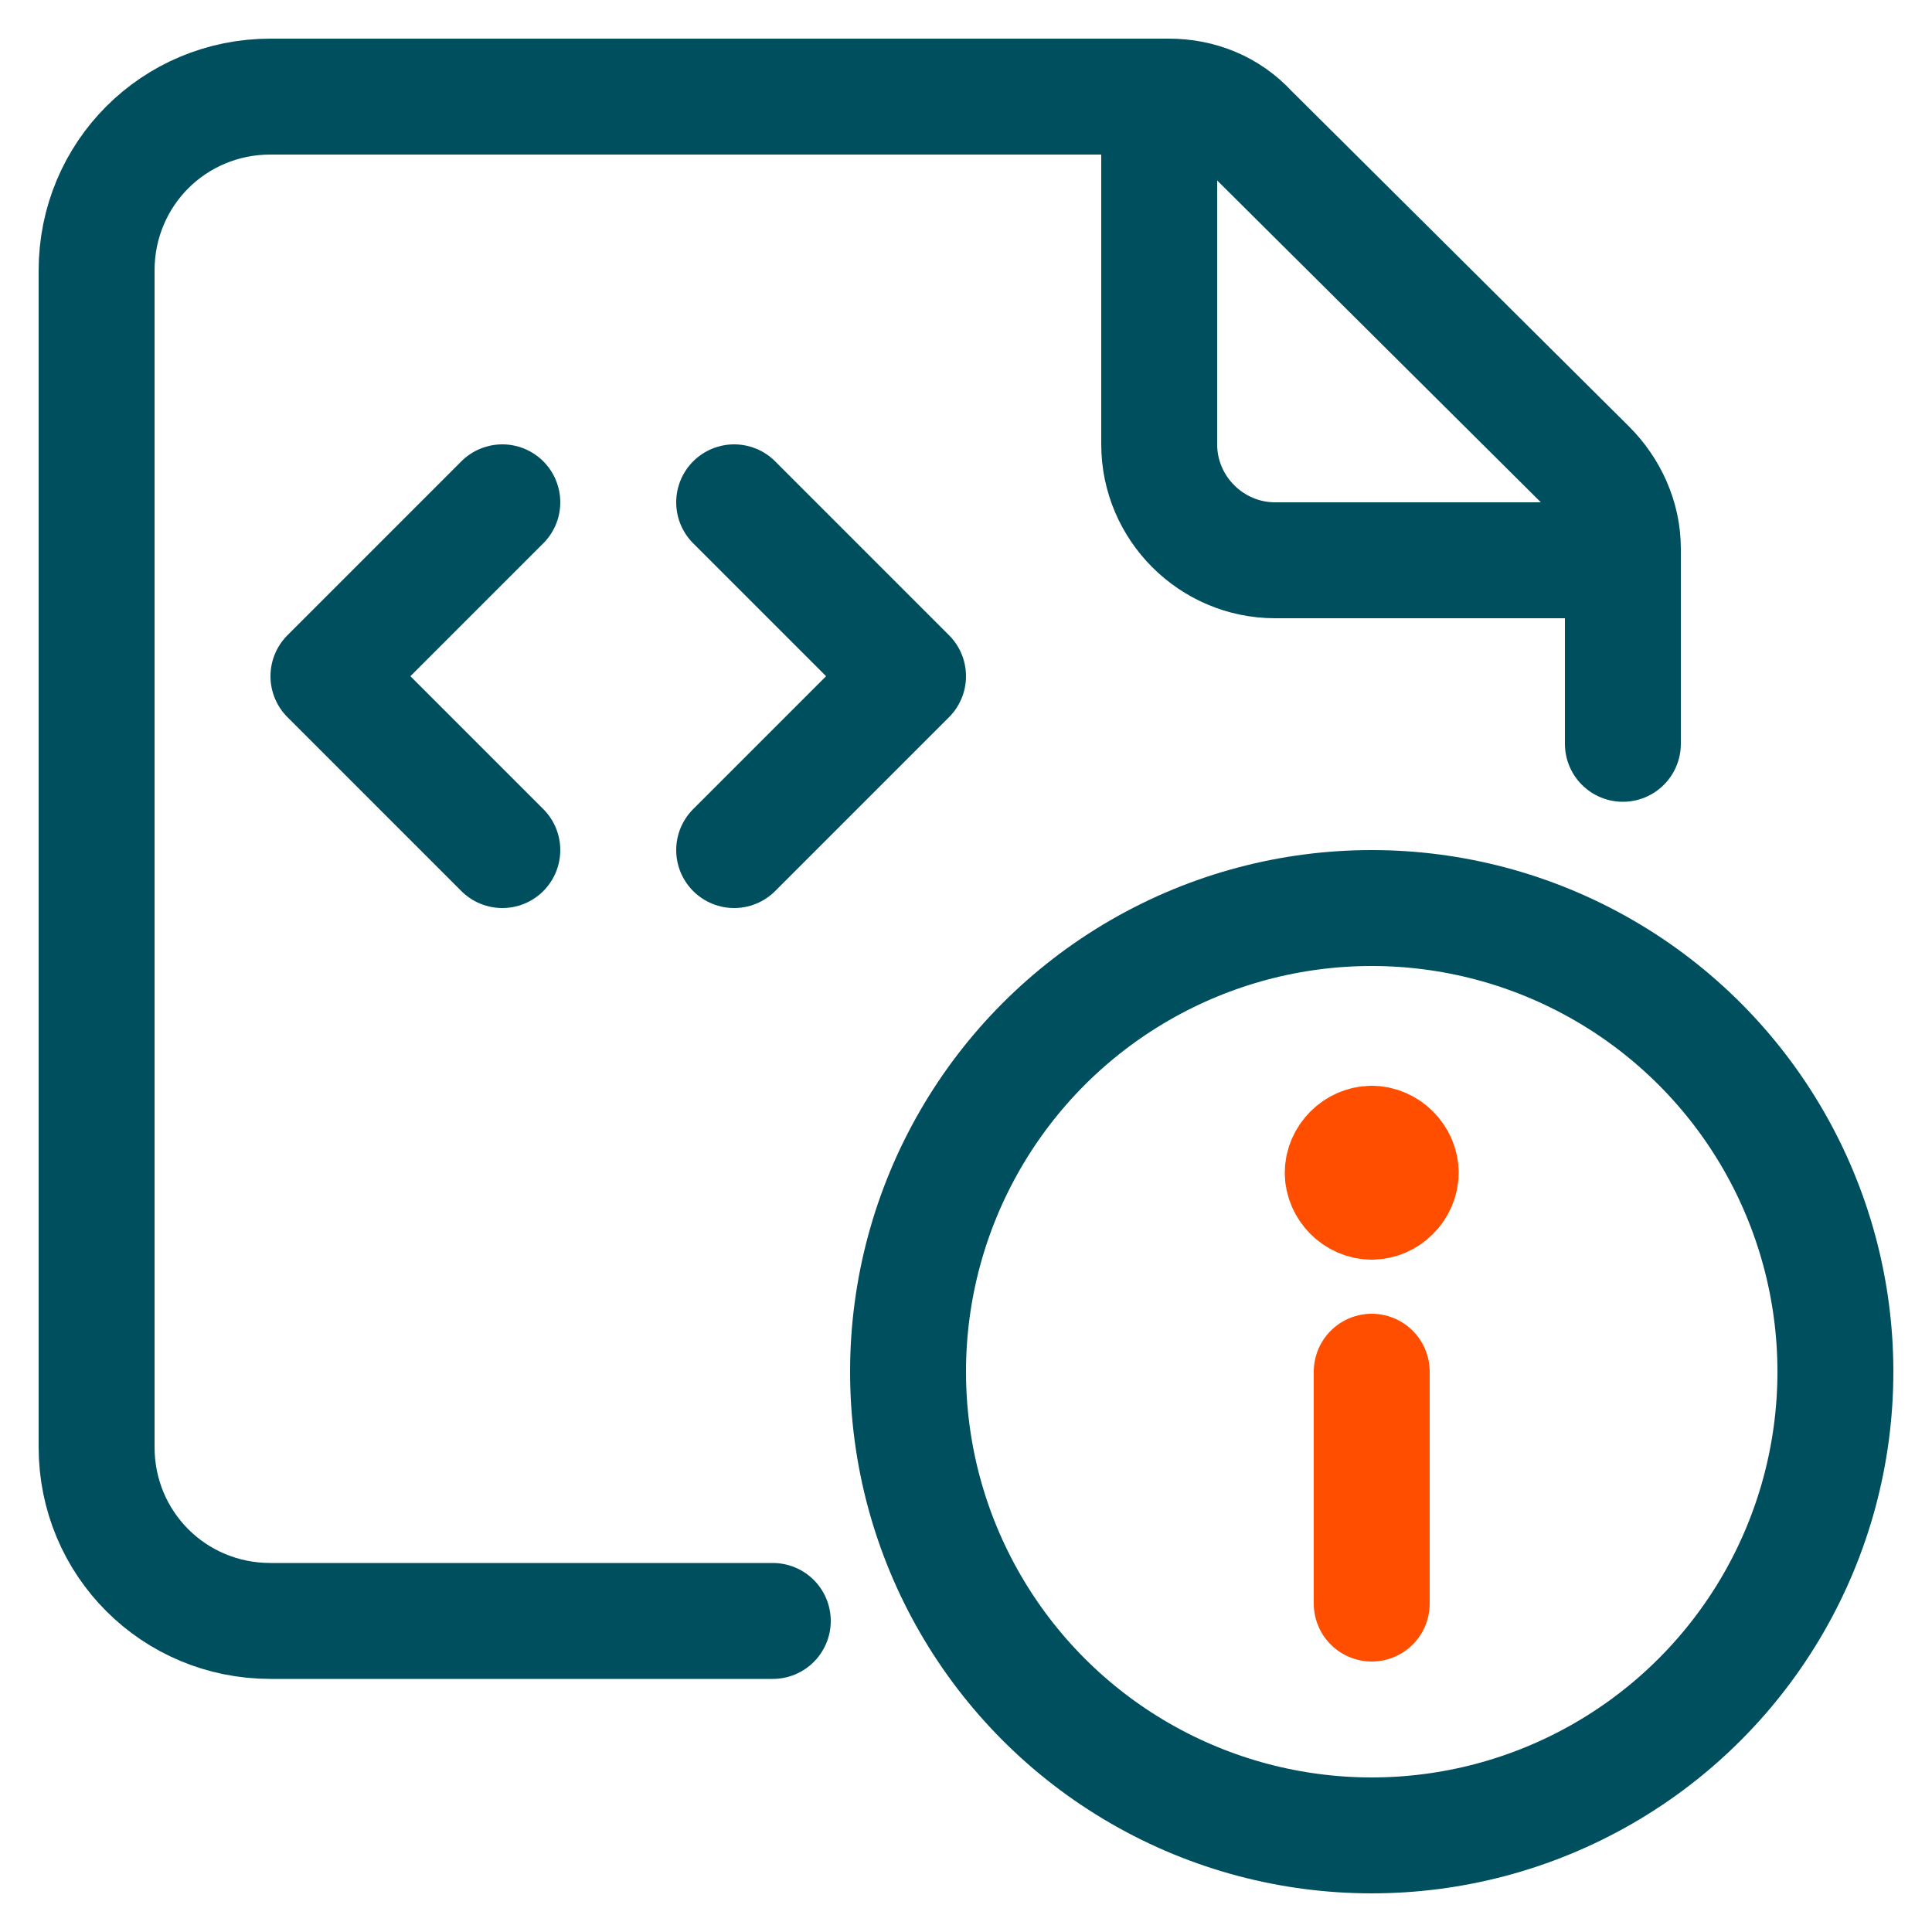
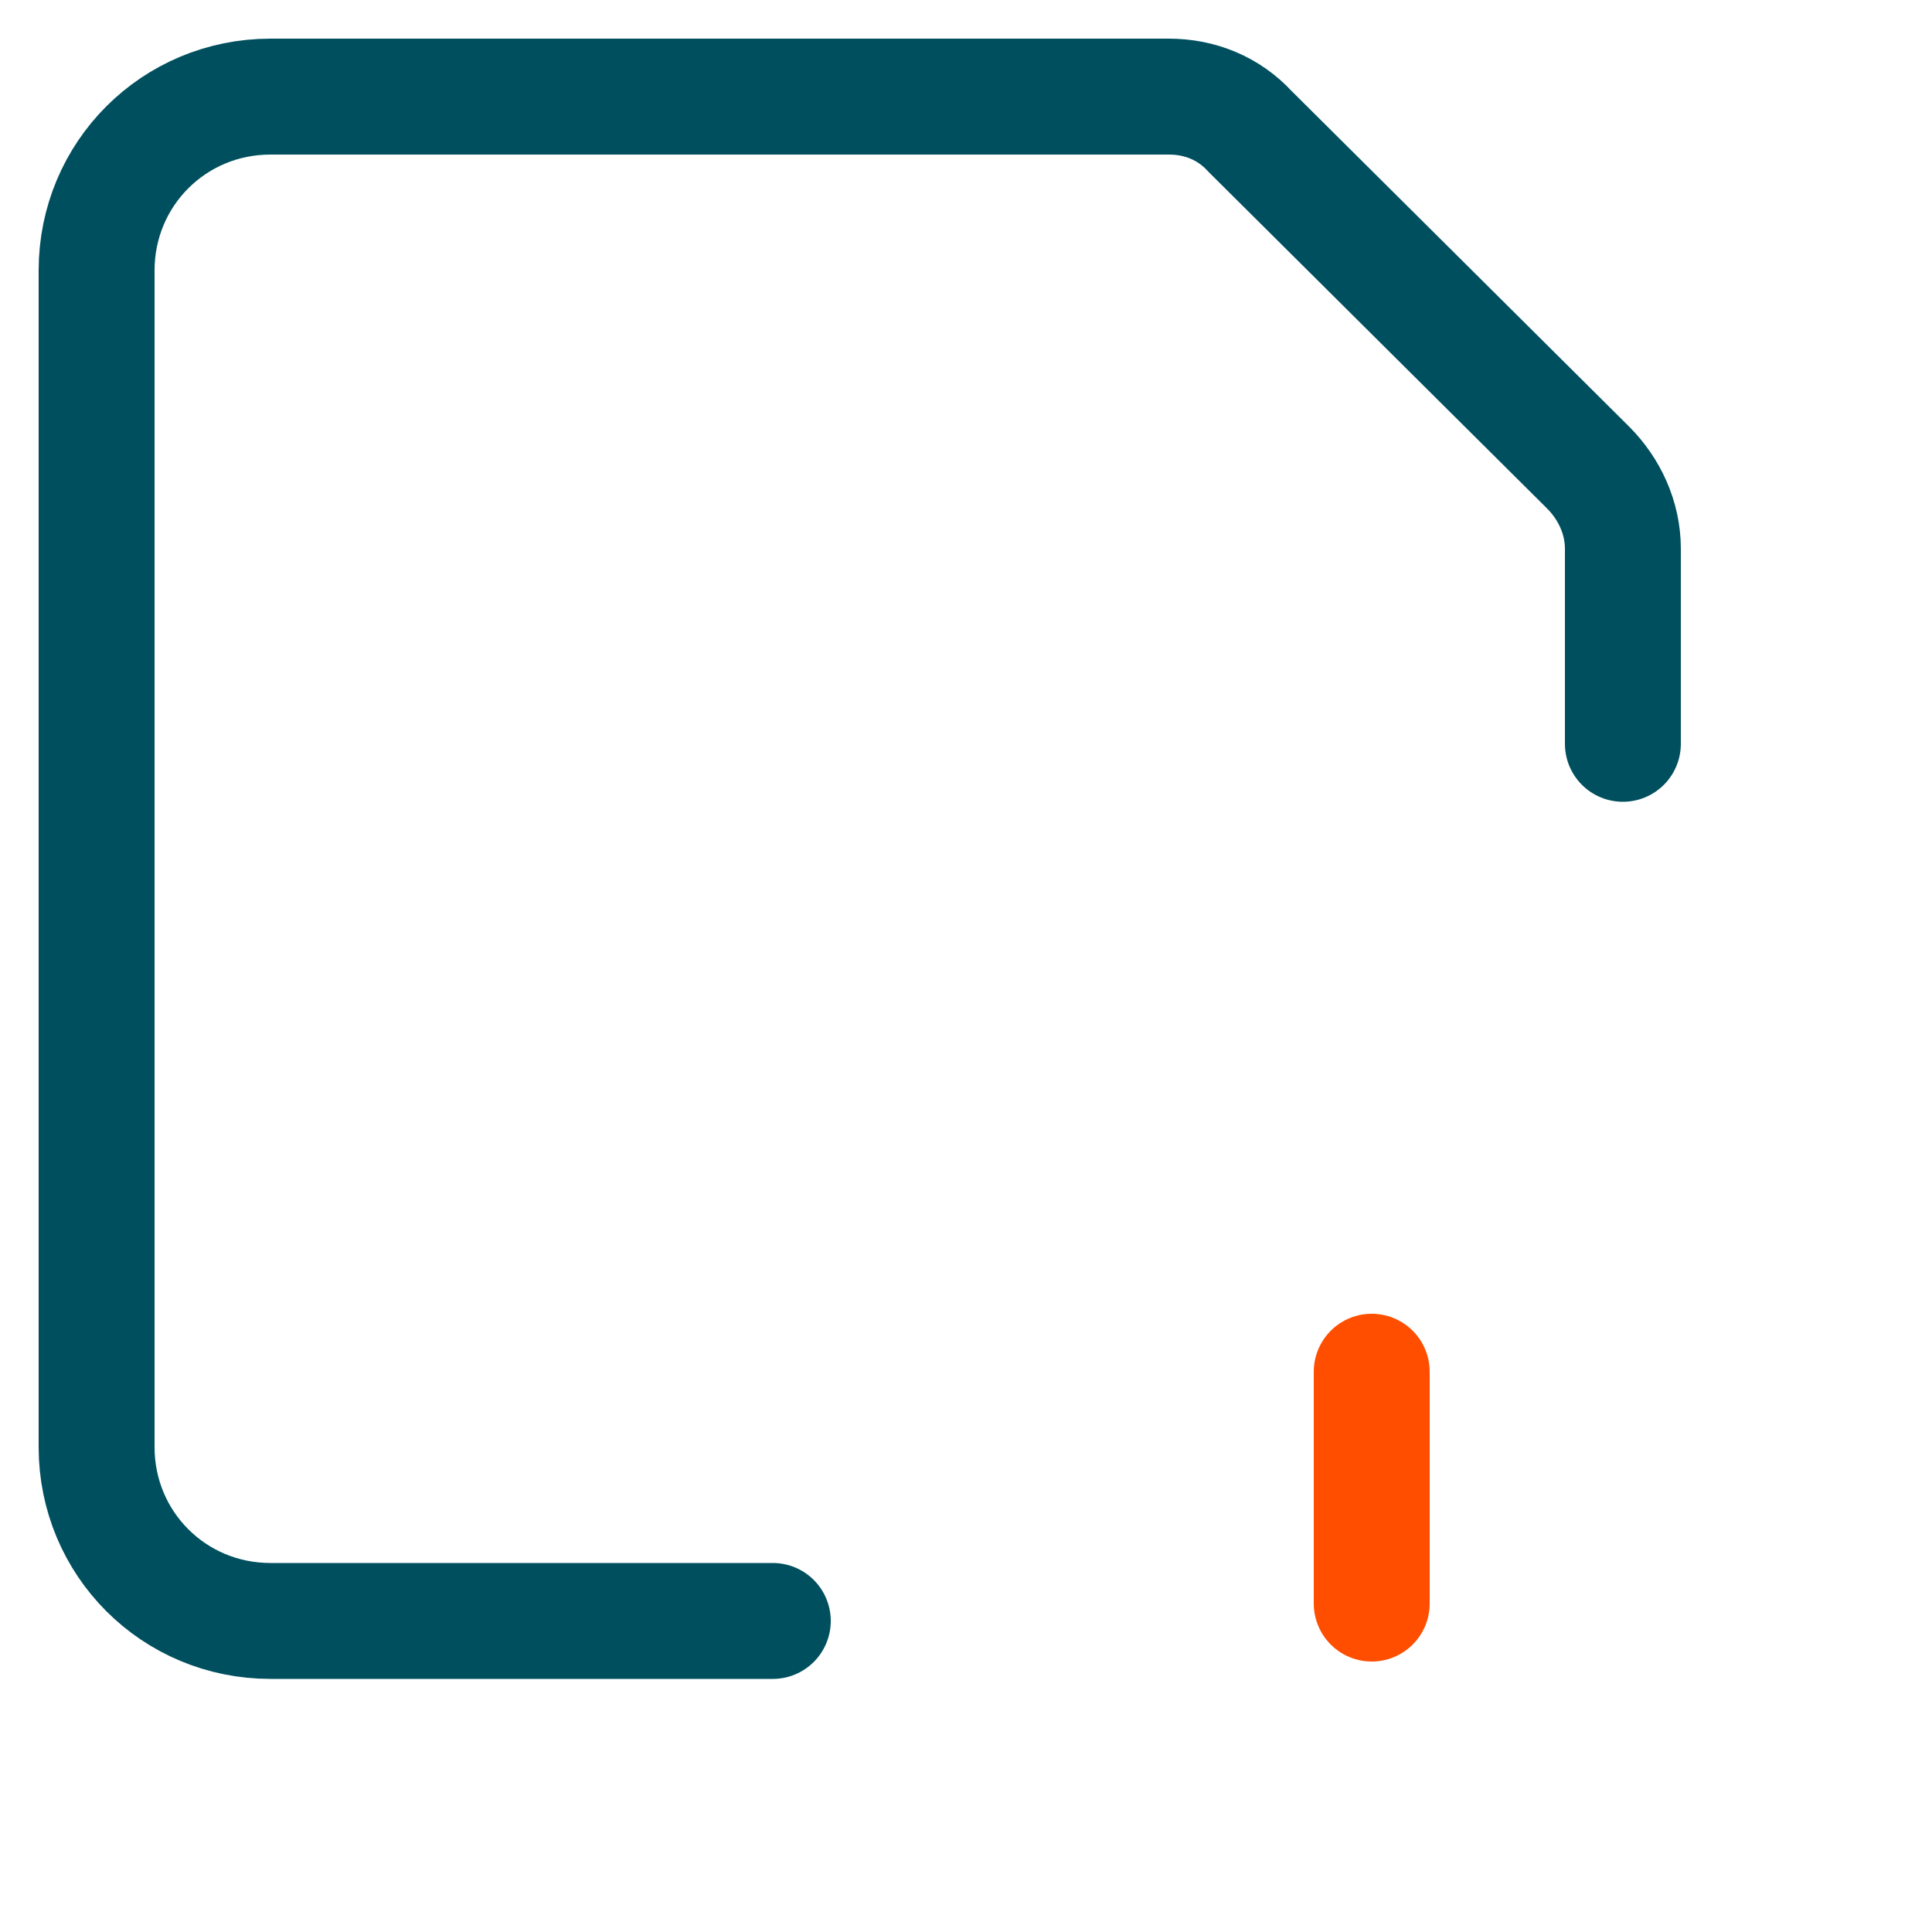
<svg xmlns="http://www.w3.org/2000/svg" version="1.1" id="Layer_1" x="0px" y="0px" viewBox="0 0 100 100" style="enable-background:new 0 0 100 100;" xml:space="preserve">
  <style type="text/css">
	.st0{fill:none;stroke:#004F5F;stroke-width:6;stroke-linecap:round;stroke-linejoin:round;}
	.st1{fill:none;stroke:#FF4E00;stroke-width:6;stroke-linecap:round;stroke-linejoin:round;}
</style>
-   <circle class="st0" cx="71" cy="71" r="24" />
  <line class="st1" x1="71" y1="83" x2="71" y2="71" />
-   <path class="st1" d="M71,59.2c-0.8,0-1.5,0.7-1.5,1.5s0.7,1.5,1.5,1.5s1.5-0.7,1.5-1.5S71.8,59.2,71,59.2" />
-   <polyline class="st0" points="38,26 47,35 38,44 " />
-   <polyline class="st0" points="26,26 17,35 26,44 " />
  <path class="st0" d="M40,83.9H14c-5,0-9-4-9-9V14c0-5,4-9,9-9l0,0h46.5c1.6,0,3.1,0.6,4.2,1.8l17.5,17.4c1.1,1.1,1.8,2.6,1.8,4.2  v10.1" />
-   <path class="st0" d="M60,5v18c0,3.3,2.7,6,6,6h18" />
</svg>